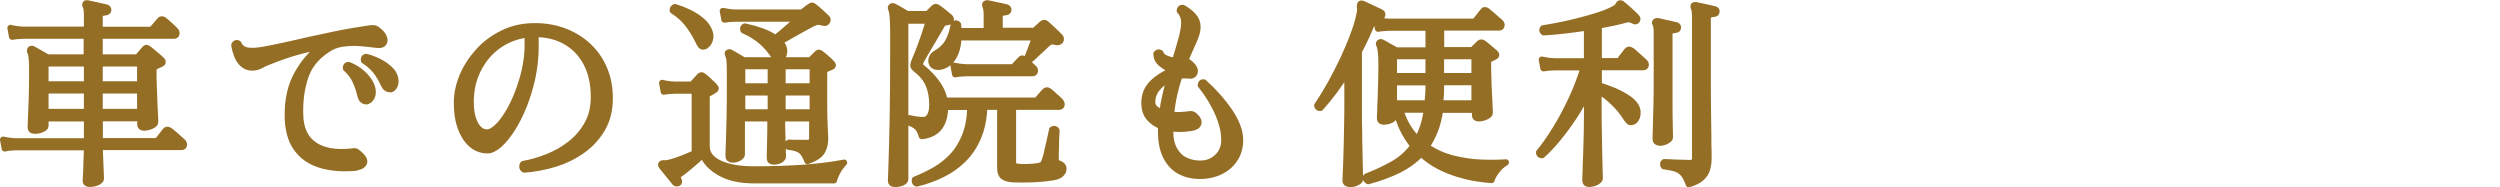
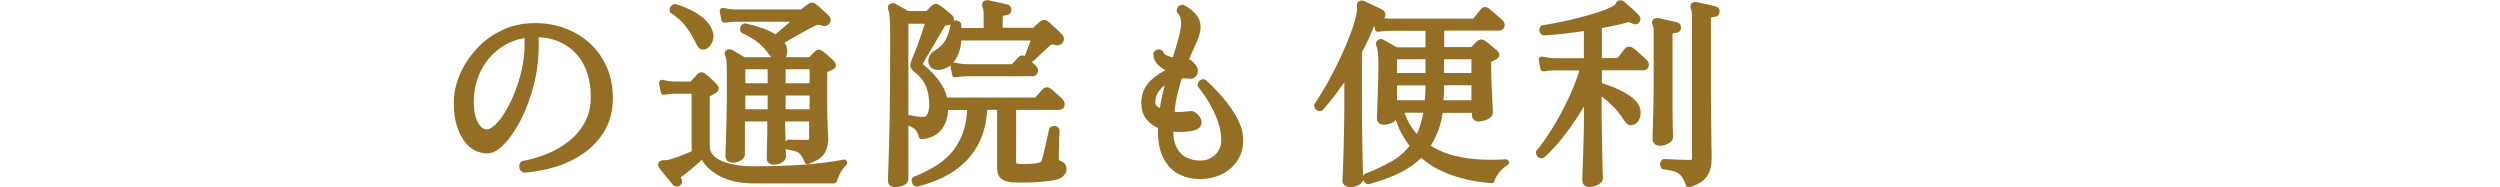
<svg xmlns="http://www.w3.org/2000/svg" id="_レイヤー_2" viewBox="0 0 200.25 15">
  <defs>
    <style>.cls-1{fill:none;}.cls-2{fill:#956e25;stroke:#956e25;stroke-linecap:round;stroke-linejoin:round;stroke-width:.5px;}</style>
  </defs>
  <g id="contents">
    <g>
      <rect class="cls-1" x=".25" width="200" height="15" />
      <g>
-         <path class="cls-2" d="M7.21,14.73c-.22,0-.34-.08-.34-.24,0-.04,0-.16,.02-.36s.02-.43,.03-.71c0-.28,.02-.56,.03-.85s.02-.55,.02-.78H1.23c-.35,.01-.63,.04-.85,.1l-.13-.7c.27,.06,.59,.11,.98,.13H6.97v-1.84H3.64v.62c0,.08-.09,.16-.26,.24-.18,.09-.38,.13-.6,.13s-.32-.1-.32-.29c0-.08,.01-.34,.03-.75s.04-.94,.06-1.58c.02-.63,.03-1.31,.03-2.02,0-.41,0-.71-.02-.93-.01-.21-.03-.38-.05-.49-.02-.11-.05-.21-.1-.28-.02-.07-.01-.13,.03-.18,.05-.04,.11-.05,.18-.02,.07,.04,.19,.11,.34,.19,.15,.09,.3,.17,.46,.26,.16,.09,.29,.16,.38,.22h3.15v-1.74H1.83c-.36,.01-.65,.04-.86,.08l-.13-.7c.27,.07,.59,.12,.98,.14H6.97V1.23c0-.37-.04-.62-.11-.75-.04-.06-.04-.12,0-.18,.02-.04,.07-.05,.16-.03,.11,.02,.26,.05,.46,.1s.39,.08,.59,.13,.35,.08,.47,.11c.09,.03,.13,.1,.13,.19-.01,.1-.07,.16-.18,.18-.12,.01-.23,.03-.34,.06s-.17,.13-.17,.29v1.06h4.06c.06,0,.12-.03,.18-.08s.15-.17,.3-.34c.15-.17,.25-.29,.3-.35,.09-.09,.18-.09,.29-.02,.11,.08,.26,.21,.46,.39,.2,.19,.36,.33,.46,.44,.09,.1,.12,.19,.1,.29-.02,.1-.09,.14-.21,.14H7.98v1.74h2.91c.07,0,.13-.02,.18-.06,.06-.08,.15-.19,.26-.31,.11-.12,.19-.22,.26-.3,.05-.05,.1-.08,.13-.09,.03,0,.09,.02,.16,.07,.08,.05,.18,.14,.33,.26,.14,.12,.29,.24,.43,.36,.14,.12,.25,.22,.31,.28,.05,.04,.08,.09,.08,.15s-.04,.11-.13,.15c-.08,.03-.16,.07-.24,.11-.09,.04-.17,.08-.24,.13-.04,.02-.07,.04-.1,.07-.02,.03-.03,.09-.03,.2,0,.37,0,.79,.02,1.25,.02,.46,.03,.9,.05,1.33s.03,.79,.05,1.08,.02,.46,.02,.5c0,.11-.1,.21-.3,.3-.2,.09-.4,.14-.59,.14-.2,0-.3-.08-.3-.24v-.51h-3.25v1.84h4.45c.05,0,.1,0,.14-.02s.07-.04,.1-.08c.06-.08,.16-.21,.3-.38,.13-.17,.23-.29,.28-.36,.08-.1,.18-.1,.3-.02,.08,.05,.2,.14,.34,.26,.14,.12,.28,.25,.42,.37,.14,.12,.25,.22,.31,.28,.09,.09,.12,.18,.1,.27-.02,.1-.08,.14-.18,.14H7.98c.01,.3,.02,.63,.04,1.01,.02,.37,.03,.71,.04,1s.02,.47,.02,.54c0,.08-.08,.17-.24,.26-.16,.09-.37,.14-.62,.14ZM3.64,6.76h3.33v-1.68H3.64v1.68Zm0,2.21h3.33v-1.73H3.64v1.73Zm4.34-2.21h3.25v-1.68h-3.25v1.68Zm0,2.21h3.25v-1.73h-3.25v1.73Z" />
-         <path class="cls-2" d="M28.51,13.43c-1.08,.1-2.03,.02-2.85-.23s-1.46-.7-1.92-1.35c-.46-.65-.69-1.53-.69-2.64,0-1.28,.25-2.37,.76-3.28,.51-.91,1.13-1.64,1.88-2.21-.66,.12-1.33,.27-1.99,.46-.67,.19-1.38,.44-2.15,.75-.2,.07-.42,.17-.66,.3-.23,.12-.46,.18-.67,.18-.32,0-.58-.1-.79-.3s-.36-.45-.46-.73c-.1-.28-.17-.54-.2-.78,.08-.15,.18-.19,.32-.11,.08,.2,.22,.35,.39,.45,.18,.1,.42,.14,.74,.14,.28,0,.66-.04,1.15-.14,.49-.09,1.05-.21,1.69-.35,.63-.14,1.31-.3,2.03-.46,.72-.16,1.45-.31,2.18-.46,.74-.14,1.45-.26,2.13-.36,.21-.03,.38-.05,.49-.05s.22,.04,.33,.13c.27,.19,.44,.39,.52,.59,.08,.2,.07,.36-.02,.48s-.28,.16-.54,.13c-.39-.05-.83-.1-1.3-.14-.47-.04-.95-.02-1.42,.04-.47,.06-.9,.23-1.28,.5-.84,.55-1.42,1.27-1.72,2.14s-.45,1.89-.42,3.04c.02,1.12,.39,1.93,1.11,2.43,.72,.5,1.73,.68,3.03,.54,.12-.02,.21-.03,.27-.02,.06,.01,.14,.05,.22,.13,.41,.33,.57,.6,.48,.8-.09,.2-.3,.32-.64,.35Zm.85-5.31c-.1,0-.19-.03-.28-.09-.09-.06-.16-.18-.2-.36-.1-.41-.23-.8-.4-1.18-.17-.38-.43-.72-.77-1.02-.02-.17,.05-.26,.21-.26,.32,.12,.62,.29,.9,.5,.28,.22,.52,.46,.7,.73,.19,.27,.3,.54,.33,.83,.02,.25-.03,.45-.14,.6-.12,.16-.23,.23-.35,.23Zm1.95-.98c-.1,.01-.19,0-.29-.05-.1-.04-.19-.15-.27-.32-.17-.37-.37-.72-.61-1.04s-.56-.61-.98-.88c-.04-.16,.01-.26,.16-.29,.31,.07,.63,.19,.96,.35,.33,.16,.62,.35,.88,.58s.42,.47,.48,.74c.06,.23,.05,.44-.03,.62-.09,.18-.19,.27-.3,.3Z" />
        <path class="cls-2" d="M41.96,13.56c-.08-.05-.12-.12-.12-.21,0-.09,.02-.16,.07-.21,.66-.12,1.33-.31,1.99-.58,.67-.27,1.28-.62,1.83-1.06,.55-.44,1-.97,1.34-1.59s.5-1.34,.5-2.15c0-1.05-.2-1.94-.59-2.69-.39-.75-.94-1.32-1.64-1.73-.7-.41-1.51-.61-2.44-.62v.99c0,.85-.09,1.69-.26,2.5-.18,.81-.41,1.57-.69,2.27-.28,.7-.6,1.32-.94,1.86-.35,.53-.69,.95-1.03,1.25-.34,.3-.66,.45-.94,.45-.26,0-.51-.05-.77-.16-.26-.11-.49-.28-.7-.51-.29-.31-.52-.72-.7-1.24-.18-.52-.27-1.15-.27-1.91,0-.7,.15-1.41,.45-2.13,.3-.71,.73-1.37,1.28-1.98s1.21-1.09,1.98-1.46c.76-.37,1.61-.55,2.55-.55,.85,0,1.64,.14,2.37,.42,.72,.28,1.36,.67,1.9,1.18s.96,1.11,1.26,1.82c.3,.7,.45,1.48,.45,2.34,0,.94-.2,1.75-.6,2.44-.4,.69-.93,1.27-1.59,1.74-.66,.47-1.4,.83-2.21,1.08-.81,.25-1.63,.4-2.45,.46Zm-2.98-2.94c.25,0,.52-.14,.82-.41,.3-.27,.59-.65,.88-1.12s.55-1.01,.79-1.62,.43-1.23,.58-1.89c.14-.66,.22-1.3,.22-1.94v-.88c-.89,.1-1.67,.4-2.37,.9s-1.23,1.15-1.62,1.93c-.39,.78-.58,1.64-.58,2.59,0,.71,.12,1.3,.36,1.75s.55,.68,.94,.68Z" />
        <path class="cls-2" d="M54.31,14.65c-.1,.05-.18,.05-.24-.02-.08-.1-.18-.23-.32-.4l-.42-.51c-.14-.17-.25-.3-.32-.4-.04-.06-.06-.12-.05-.16,.03-.06,.11-.09,.23-.08s.28,0,.47-.05c.31-.08,.65-.2,1.01-.34,.36-.14,.69-.28,.98-.41V7.26h-1.63c-.35,.01-.63,.04-.85,.08l-.13-.7c.27,.08,.59,.12,.98,.14h1.3c.06,0,.12-.03,.18-.08,.06-.07,.16-.18,.28-.3,.12-.13,.21-.22,.26-.29,.05-.05,.1-.08,.15-.08s.11,.03,.18,.1c.06,.04,.16,.12,.28,.23,.12,.11,.24,.22,.36,.34,.12,.11,.2,.19,.24,.25,.12,.11,.1,.2-.06,.29-.17,.11-.33,.19-.46,.26-.04,.03-.08,.06-.1,.09s-.03,.09-.03,.2v3.92c0,.6,.35,1.06,1.04,1.38,.69,.32,1.61,.48,2.75,.48,1.55,0,2.92-.05,4.14-.14,1.21-.1,2.24-.23,3.08-.4-.22,.24-.41,.48-.54,.74s-.23,.48-.27,.67h-6.4c-1.11,0-2.02-.2-2.72-.6-.7-.4-1.16-.88-1.38-1.45-.13,.12-.3,.27-.52,.47s-.45,.39-.69,.59c-.24,.2-.46,.37-.65,.5-.11,.08-.17,.14-.18,.19-.01,.05,.02,.15,.1,.29,.05,.11,.04,.19-.05,.24Zm2.18-10.96c-.1,.04-.18,.05-.26,.02-.08-.03-.14-.11-.21-.25-.27-.58-.57-1.08-.91-1.52-.34-.44-.75-.8-1.22-1.09-.01-.06,0-.12,.03-.18,.03-.05,.08-.08,.14-.1,.34,.1,.69,.23,1.05,.4s.69,.37,.98,.6c.3,.23,.52,.49,.66,.78,.15,.3,.19,.57,.11,.82-.07,.25-.2,.42-.38,.5Zm6.1,.96c-.08,.07-.18,.11-.27,.1-.1-.01-.18-.06-.24-.16-.32-.49-.66-.9-1.03-1.23-.37-.33-.87-.65-1.5-.94-.05-.15-.02-.25,.11-.3,.5,.11,.96,.24,1.38,.39,.42,.16,.78,.34,1.08,.55,.19-.15,.41-.33,.64-.53,.23-.2,.46-.4,.68-.59,.22-.19,.39-.34,.5-.45h-5.06c-.35,.01-.63,.04-.85,.08l-.13-.69c.27,.06,.59,.11,.98,.13h5.26c.06,0,.12-.02,.18-.06,.05-.04,.14-.11,.27-.21,.13-.1,.22-.17,.29-.21,.07-.05,.13-.08,.17-.08s.09,.03,.17,.1c.15,.11,.32,.25,.52,.44s.36,.34,.49,.46c.08,.07,.08,.17,0,.29-.05,.09-.14,.11-.27,.08-.17-.05-.31-.08-.42-.08s-.25,.04-.43,.13c-.19,.1-.45,.23-.77,.41-.32,.18-.65,.36-.98,.55-.34,.19-.64,.36-.9,.51,.02,.03,.06,.07,.11,.13,.18,.21,.26,.44,.24,.67-.02,.23-.1,.41-.22,.53Zm-.58,8.29c-.22,0-.34-.08-.34-.22,0-.04,0-.18,0-.4,0-.22,.01-.5,.02-.82s.02-.66,.02-1.02c0-.36,0-.69,0-1h-2.29v2.9c0,.09-.08,.17-.22,.26-.15,.09-.32,.14-.5,.14-.22,0-.34-.09-.34-.27,0-.1,0-.43,.03-.99,.02-.56,.04-1.3,.06-2.21,.02-.91,.02-1.91,.02-3.02,0-.58,0-1-.02-1.27-.01-.27-.05-.48-.13-.63-.04-.08-.04-.14,0-.16,.04-.04,.1-.05,.18-.02,.08,.04,.25,.13,.48,.27,.23,.14,.43,.26,.58,.35h5.26c.06,0,.12-.02,.16-.06l.45-.45c.06-.06,.12-.1,.15-.1s.09,.03,.17,.08c.12,.09,.27,.21,.46,.38,.19,.17,.33,.29,.4,.38,.14,.14,.13,.24-.03,.3-.06,.02-.14,.05-.22,.09-.09,.04-.16,.07-.22,.1-.08,.04-.13,.15-.13,.32v2.3c0,.78,.01,1.43,.04,1.97,.03,.53,.04,.87,.04,1.01,0,.35-.08,.68-.25,.98s-.55,.55-1.16,.77c-.16-.42-.34-.7-.54-.85-.2-.15-.53-.25-1-.3-.1-.14-.08-.25,.05-.32,.16,.01,.38,.02,.67,.02,.29,0,.53,0,.74,0,.17,0,.29-.03,.36-.08s.1-.15,.1-.29v-1.6h-2.42c0,.39,0,.82,.02,1.26s.02,.84,.03,1.18,.02,.55,.02,.63-.07,.17-.21,.26c-.14,.08-.31,.13-.53,.13Zm-2.56-6.02h2.29v-1.62h-2.29v1.62Zm0,2.08h2.29v-1.6h-2.29v1.6Zm3.23-2.08h2.42v-1.62h-2.42v1.62Zm0,2.08h2.42v-1.6h-2.42v1.6Z" />
        <path class="cls-2" d="M71.66,14.73c-.19,0-.29-.08-.29-.24,0-.1,.02-.58,.05-1.44,.03-.86,.06-2.06,.09-3.58,.03-1.52,.04-3.3,.04-5.35,0-.67,0-1.22,0-1.64,0-.42-.02-.75-.03-.98s-.04-.41-.06-.52c-.02-.11-.05-.21-.08-.28-.03-.06-.03-.12,.02-.16,.05-.05,.12-.06,.19-.02,.06,.03,.16,.08,.3,.16,.13,.08,.27,.16,.42,.24,.15,.09,.27,.16,.35,.21h1.49c.1,0,.18-.03,.24-.08l.43-.43c.08-.07,.16-.08,.26-.02,.12,.07,.29,.2,.51,.38,.22,.18,.39,.31,.5,.41,.07,.08,.09,.16,.05,.26-.01,.04-.04,.07-.09,.08-.05,.01-.12,.03-.2,.05-.13,.01-.22,.03-.27,.06-.05,.03-.13,.12-.22,.3-.1,.16-.22,.38-.38,.65-.16,.27-.33,.55-.5,.85-.18,.29-.33,.55-.46,.78-.13,.23-.22,.38-.26,.46-.06,.14-.09,.24-.08,.3s.05,.12,.13,.2c.25,.19,.5,.42,.75,.69,.26,.27,.49,.57,.69,.9,.2,.33,.34,.69,.4,1.09h7.26c.07,0,.13-.02,.18-.06,.03-.03,.09-.1,.18-.2,.09-.1,.17-.2,.26-.3,.09-.1,.14-.16,.18-.19,.08-.09,.18-.09,.29-.02,.06,.04,.16,.12,.29,.24,.13,.12,.26,.23,.38,.34,.13,.11,.21,.2,.26,.25,.08,.1,.12,.19,.1,.29-.02,.1-.09,.14-.21,.14h-3.68v4.4c0,.18,.04,.3,.13,.34,.08,.05,.23,.08,.43,.09,.19,.01,.44,.01,.74,0s.54-.04,.74-.08c.13-.02,.23-.06,.3-.1s.12-.12,.17-.23c.05-.13,.11-.32,.18-.57,.06-.25,.12-.51,.18-.79s.12-.53,.17-.76c.05-.23,.09-.38,.1-.46,.15-.1,.26-.08,.34,.05,0,.1,0,.26-.02,.49s-.02,.47-.02,.74c0,.26-.01,.5-.02,.7,0,.21,0,.33,0,.38,0,.17,.06,.28,.19,.32,.14,.05,.25,.11,.32,.18,.08,.07,.11,.17,.11,.3,0,.14-.07,.27-.21,.4s-.39,.22-.77,.27c-.46,.07-.97,.12-1.54,.14s-1.07,.02-1.5,0c-.36-.02-.63-.1-.79-.22-.17-.13-.25-.36-.25-.69v-4.9h-1.28c-.03,.94-.2,1.76-.5,2.46-.3,.7-.7,1.29-1.2,1.78s-1.06,.88-1.7,1.19c-.64,.31-1.31,.55-2.02,.72-.06-.02-.11-.06-.13-.13-.02-.06-.02-.12,0-.18,.57-.22,1.11-.49,1.62-.78s.98-.67,1.39-1.1c.41-.44,.74-.98,1-1.62s.4-1.42,.43-2.33h-2.03c-.01,1.43-.63,2.21-1.86,2.34-.1-.34-.22-.58-.38-.73-.15-.14-.39-.27-.7-.38-.03-.06-.04-.13-.02-.19,.02-.06,.06-.11,.11-.13,.18,.04,.37,.08,.58,.11,.2,.03,.39,.04,.56,.03,.22-.01,.39-.12,.51-.34,.12-.21,.18-.51,.18-.88,0-.62-.1-1.16-.3-1.62-.2-.46-.54-.87-1.01-1.23-.14-.11-.21-.21-.21-.3s.04-.22,.11-.39c.07-.17,.17-.41,.29-.7,.12-.3,.23-.62,.35-.95s.22-.65,.31-.93c.09-.28,.15-.49,.18-.62h-1.89V14.36c0,.1-.08,.18-.24,.26-.16,.07-.35,.11-.56,.11Zm3.52-9.39c-.22,.02-.38-.03-.48-.17-.1-.13-.12-.29-.07-.47s.17-.33,.36-.43c.43-.25,.75-.56,.96-.94,.21-.38,.36-.84,.45-1.38,.13-.11,.24-.1,.34,.02,.01,.09,.02,.17,.02,.26,0,.09,.01,.17,.02,.26h2.26V1.23c0-.38-.04-.63-.11-.74-.03-.06-.03-.12,0-.18,.04-.04,.1-.06,.16-.05,.12,.02,.27,.05,.47,.1s.4,.08,.6,.13c.2,.04,.36,.08,.48,.11,.08,.03,.13,.1,.13,.19-.01,.1-.07,.16-.18,.18-.11,.01-.22,.03-.34,.06s-.18,.13-.18,.29v1.15h2.7c.06,0,.12-.02,.16-.06,.05-.05,.14-.14,.27-.25s.22-.2,.29-.26c.12-.09,.22-.08,.32,.02,.08,.06,.18,.16,.33,.3,.14,.13,.29,.27,.44,.41s.26,.25,.34,.34c.02,.02,.04,.06,.05,.13,.01,.06,0,.12-.03,.16-.08,.11-.21,.14-.37,.1-.13-.04-.25-.06-.35-.04-.11,.02-.22,.08-.35,.2-.09,.09-.22,.21-.39,.37s-.35,.32-.51,.47c-.17,.16-.29,.27-.36,.34-.06,.01-.12,0-.18-.03-.05-.03-.08-.08-.1-.13,.04-.1,.1-.25,.18-.46,.08-.21,.16-.43,.24-.64,.08-.21,.13-.36,.15-.45h-6.13c-.02,.67-.17,1.22-.45,1.65s-.66,.67-1.15,.72Zm1.33,.61l-.13-.69c.27,.06,.59,.11,.98,.13h3.7c.06,0,.12-.03,.18-.08,.06-.06,.15-.16,.26-.28,.11-.12,.19-.21,.24-.25,.05-.06,.1-.1,.14-.1s.1,.03,.16,.08c.11,.08,.24,.18,.38,.33,.15,.14,.27,.26,.37,.36,.1,.08,.13,.18,.1,.27-.03,.1-.09,.14-.18,.14h-5.33c-.35,.01-.64,.04-.86,.08Z" />
        <path class="cls-2" d="M96.09,14.09c-.57,0-1.08-.12-1.55-.36-.47-.24-.84-.63-1.12-1.16s-.42-1.23-.42-2.08v-.4c-.39-.15-.71-.37-.96-.67-.25-.3-.37-.69-.37-1.18,0-.63,.21-1.15,.64-1.58,.43-.42,.95-.75,1.57-1l.03-.06c-.34-.12-.64-.29-.9-.51s-.38-.49-.38-.78c.03-.05,.08-.09,.14-.1,.06-.02,.12,0,.18,.04,.05,.18,.19,.32,.42,.42,.22,.1,.47,.17,.75,.2,.2-.64,.38-1.22,.52-1.75,.14-.53,.22-.95,.22-1.26,0-.22-.03-.42-.1-.58-.06-.17-.15-.31-.26-.42,0-.07,.02-.13,.07-.18,.05-.04,.1-.06,.17-.05,.33,.18,.61,.4,.84,.65,.23,.25,.34,.55,.34,.89,0,.3-.1,.67-.31,1.13s-.45,1-.71,1.62c.13,.01,.22,.03,.29,.07,.06,.04,.14,.1,.24,.2,.23,.22,.32,.44,.25,.63s-.23,.27-.47,.23c-.25-.03-.49-.03-.74,.02-.15,.45-.29,.93-.41,1.45-.12,.52-.21,1.08-.26,1.67,.26,.03,.5,.04,.74,.03,.24-.01,.44-.03,.62-.05,.14-.03,.25-.04,.32-.02,.07,.02,.17,.08,.27,.19,.21,.2,.29,.39,.23,.57s-.26,.29-.6,.34c-.28,.04-.56,.07-.84,.07-.28,0-.55-.01-.81-.06v.22c0,.63,.11,1.14,.34,1.53,.22,.39,.51,.67,.87,.84s.75,.26,1.18,.26c.57,0,1.03-.18,1.4-.54s.55-.81,.55-1.33c0-.47-.07-.93-.22-1.39-.14-.46-.32-.89-.54-1.3-.21-.41-.42-.76-.63-1.06s-.38-.52-.5-.67c.02-.17,.1-.25,.24-.22,.11,.1,.27,.25,.5,.47,.22,.22,.47,.48,.74,.79,.27,.31,.54,.65,.79,1.02,.26,.37,.47,.75,.63,1.15,.17,.4,.25,.8,.25,1.21,0,.53-.13,1.02-.4,1.45-.27,.43-.64,.77-1.13,1.02-.49,.25-1.06,.38-1.72,.38Zm-2.98-5.06c.05-.46,.13-.92,.24-1.38s.22-.91,.35-1.34c-.39,.17-.73,.42-1,.75-.27,.33-.41,.7-.41,1.12,0,.21,.08,.39,.23,.52,.15,.13,.35,.24,.58,.33Z" />
        <path class="cls-2" d="M108.12,14.73c-.22,0-.34-.09-.34-.27,0-.04,0-.19,.02-.46s.02-.6,.04-1.01c.02-.41,.03-.86,.04-1.34s.02-.98,.03-1.47,.02-.96,.02-1.38v-3.07c-.68,1.1-1.4,2.07-2.16,2.91-.15,.02-.24-.04-.26-.19,.35-.51,.7-1.09,1.06-1.72,.35-.63,.68-1.29,1-1.95,.31-.67,.59-1.31,.82-1.94,.24-.62,.41-1.19,.51-1.7,.03-.14,.05-.26,.05-.35s0-.18-.02-.24c0-.13,.02-.21,.05-.24,.04-.03,.1-.03,.18,0,.12,.05,.28,.13,.49,.23s.41,.19,.6,.28c.19,.08,.32,.15,.38,.19,.09,.04,.11,.12,.08,.22-.03,.11-.1,.15-.19,.13-.15-.02-.26-.02-.34,.02-.07,.03-.14,.12-.19,.26-.17,.42-.35,.83-.54,1.25-.19,.42-.39,.83-.61,1.23v4.7c0,.54,0,1.12,.02,1.74,0,.61,.02,1.2,.03,1.75s.02,1.02,.03,1.39c.01,.37,.02,.59,.02,.66,0,.09-.09,.17-.27,.26-.18,.08-.36,.13-.54,.13Zm1.42-.26c-.15-.1-.18-.2-.1-.32,.8-.31,1.52-.65,2.17-1.02,.65-.37,1.18-.85,1.61-1.45-.27-.33-.51-.7-.73-1.1s-.4-.85-.54-1.34c.07-.15,.18-.19,.32-.11,.15,.42,.33,.79,.55,1.13s.46,.64,.73,.9c.18-.32,.33-.68,.46-1.07,.12-.39,.22-.83,.3-1.31h-2.66v.54c0,.12-.09,.22-.26,.3-.17,.08-.36,.12-.56,.12-.19,0-.29-.08-.29-.24,0-.06,0-.25,.02-.55,0-.3,.02-.67,.04-1.1,.02-.43,.03-.88,.04-1.34,0-.46,.02-.89,.02-1.27,0-.5-.02-.88-.05-1.12s-.08-.43-.13-.54c-.04-.05-.04-.11,.02-.16s.11-.06,.18-.02c.11,.05,.29,.15,.54,.3,.26,.14,.46,.26,.62,.34h2.59v-1.82h-3.2c-.35,.01-.63,.04-.85,.08l-.14-.69c.27,.06,.59,.11,.98,.13h6.77c.1,0,.17-.03,.22-.1,.03-.04,.09-.12,.18-.22,.09-.11,.17-.21,.25-.32,.08-.11,.14-.18,.17-.21,.06-.1,.16-.1,.29-.02,.05,.04,.16,.13,.31,.26,.15,.13,.31,.27,.46,.4,.15,.13,.25,.22,.3,.26,.08,.08,.12,.16,.1,.26-.02,.1-.08,.15-.18,.15h-4.66v1.82h2.4c.07,0,.13-.02,.18-.06,.05-.05,.14-.14,.25-.25,.11-.11,.19-.19,.23-.23,.11-.1,.22-.1,.34,0,.11,.07,.26,.2,.47,.38,.21,.18,.36,.31,.46,.39,.13,.13,.11,.23-.06,.3l-.38,.19s-.07,.05-.1,.08-.03,.1-.03,.21c0,.34,0,.73,.02,1.18,0,.44,.03,.87,.05,1.29s.04,.77,.05,1.06c.01,.29,.02,.45,.02,.48,0,.11-.1,.21-.3,.3s-.39,.14-.58,.14c-.2,0-.3-.08-.3-.24v-.45h-2.8c-.08,.59-.21,1.12-.39,1.61-.19,.49-.42,.93-.7,1.34,.65,.45,1.36,.77,2.12,.96,.76,.19,1.51,.3,2.26,.33,.74,.03,1.4,.02,1.98-.02-.3,.18-.55,.41-.75,.68-.2,.27-.34,.51-.4,.73-.34-.02-.74-.07-1.2-.14-.46-.07-.95-.19-1.46-.34-.52-.16-1.03-.36-1.54-.62-.51-.26-.99-.6-1.44-1.02-.49,.52-1.09,.96-1.79,1.31s-1.52,.65-2.45,.9Zm2.11-8.37h2.78v-1.6h-2.78v1.6Zm0,2.18h2.7c.02-.25,.04-.5,.06-.76,.02-.26,.02-.54,.02-.82v-.11h-2.78v1.7Zm3.71,0h2.75v-1.7h-2.69v.5c0,.21,0,.42-.02,.62-.01,.2-.03,.39-.05,.58Zm.06-2.18h2.69v-1.6h-2.69v1.6Z" />
        <path class="cls-2" d="M127.34,14.73c-.24,0-.35-.09-.35-.27,0-.05,0-.27,.02-.64,0-.37,.03-.84,.05-1.41s.04-1.17,.05-1.82c.01-.65,.02-1.27,.02-1.86v-1.22c-.32,.65-.69,1.28-1.1,1.9-.41,.61-.83,1.18-1.26,1.7s-.84,.96-1.25,1.32c-.16,0-.24-.07-.24-.22,.43-.51,.86-1.13,1.31-1.86,.45-.72,.87-1.51,1.27-2.36,.4-.85,.73-1.71,1-2.6h-2.38c-.35,.01-.63,.04-.85,.08l-.13-.69c.27,.06,.59,.11,.98,.13h2.64V2.2c-.64,.1-1.27,.18-1.88,.25s-1.14,.11-1.59,.14c-.13-.1-.14-.2-.05-.32,.34-.05,.77-.13,1.29-.23,.52-.1,1.06-.22,1.62-.37,.57-.14,1.1-.3,1.6-.46s.91-.34,1.23-.52c.14-.07,.23-.16,.28-.26,.05-.1,.09-.15,.14-.16,.05-.01,.11,0,.16,.05,.08,.06,.21,.17,.36,.3s.31,.28,.46,.42c.16,.14,.27,.26,.36,.36,.06,.05,.07,.13,.02,.22-.05,.09-.13,.11-.22,.06-.03-.01-.08-.03-.13-.06-.08-.03-.15-.06-.22-.08s-.16-.02-.28,.02c-.31,.08-.65,.17-1.03,.25-.38,.08-.77,.16-1.18,.23v2.86h1.47c.11,0,.19-.03,.24-.1,.05-.09,.15-.21,.29-.38,.14-.17,.23-.29,.27-.35,.08-.11,.19-.12,.32-.03,.09,.05,.2,.14,.34,.27s.28,.25,.42,.38c.14,.12,.25,.22,.31,.28,.08,.08,.12,.16,.1,.26s-.08,.15-.18,.15h-3.58v1.46c.27,.08,.59,.19,.98,.34,.39,.15,.76,.33,1.11,.54,.35,.2,.61,.42,.78,.64,.18,.23,.26,.5,.23,.78-.03,.29-.14,.49-.33,.59-.1,.04-.18,.06-.25,.05s-.16-.1-.28-.27c-.27-.44-.6-.86-1.01-1.26-.41-.4-.82-.73-1.25-.98v1.46c0,.64,0,1.27,.02,1.9,.01,.63,.02,1.21,.03,1.74,.01,.53,.02,.97,.03,1.31,.01,.34,.02,.54,.02,.61,0,.09-.08,.18-.25,.28-.17,.1-.35,.15-.57,.15Zm5.62-3.31c-.22,0-.34-.1-.34-.29,0-.06,0-.34,.02-.82,.02-.48,.03-1.11,.05-1.88,.02-.77,.02-1.59,.02-2.48V2.65c0-.39-.04-.65-.11-.75-.04-.06-.04-.12,0-.16s.1-.06,.16-.05c.12,.02,.27,.05,.46,.1s.39,.09,.58,.13c.2,.04,.35,.08,.47,.11,.11,.03,.15,.1,.13,.19,0,.11-.06,.16-.18,.16-.11,.01-.22,.04-.33,.07-.11,.04-.17,.14-.17,.3v3.22c0,.84,0,1.63,0,2.36,0,.73,.01,1.34,.02,1.82,.01,.48,.02,.76,.02,.85s-.08,.18-.26,.28c-.17,.1-.36,.15-.58,.15Zm2.32,3.33c-.14-.36-.28-.64-.43-.82s-.34-.32-.58-.41c-.24-.08-.57-.15-1-.21-.04-.05-.06-.11-.05-.18,0-.06,.04-.11,.08-.14,.11,0,.28,0,.53,.02s.51,.02,.78,.03,.52,.02,.72,.02c.18,0,.3-.03,.36-.1s.09-.18,.09-.34V1.37c0-.39-.04-.65-.11-.75-.03-.05-.03-.11,0-.18,.05-.03,.11-.04,.16-.03,.12,.02,.27,.05,.47,.1,.2,.04,.39,.09,.59,.13,.2,.04,.35,.08,.47,.11,.11,.03,.15,.1,.13,.19-.01,.11-.07,.16-.18,.16-.11,.01-.22,.04-.34,.07-.12,.04-.18,.14-.18,.3V5.95c0,.49,0,1.03,0,1.61,0,.58,.01,1.16,.02,1.74,0,.58,.01,1.11,.02,1.61,0,.5,0,.91,.02,1.23,0,.33,0,.52,0,.58,0,.28-.04,.55-.11,.81-.08,.26-.22,.5-.45,.71-.22,.21-.57,.38-1.02,.51Z" />
      </g>
    </g>
  </g>
</svg>